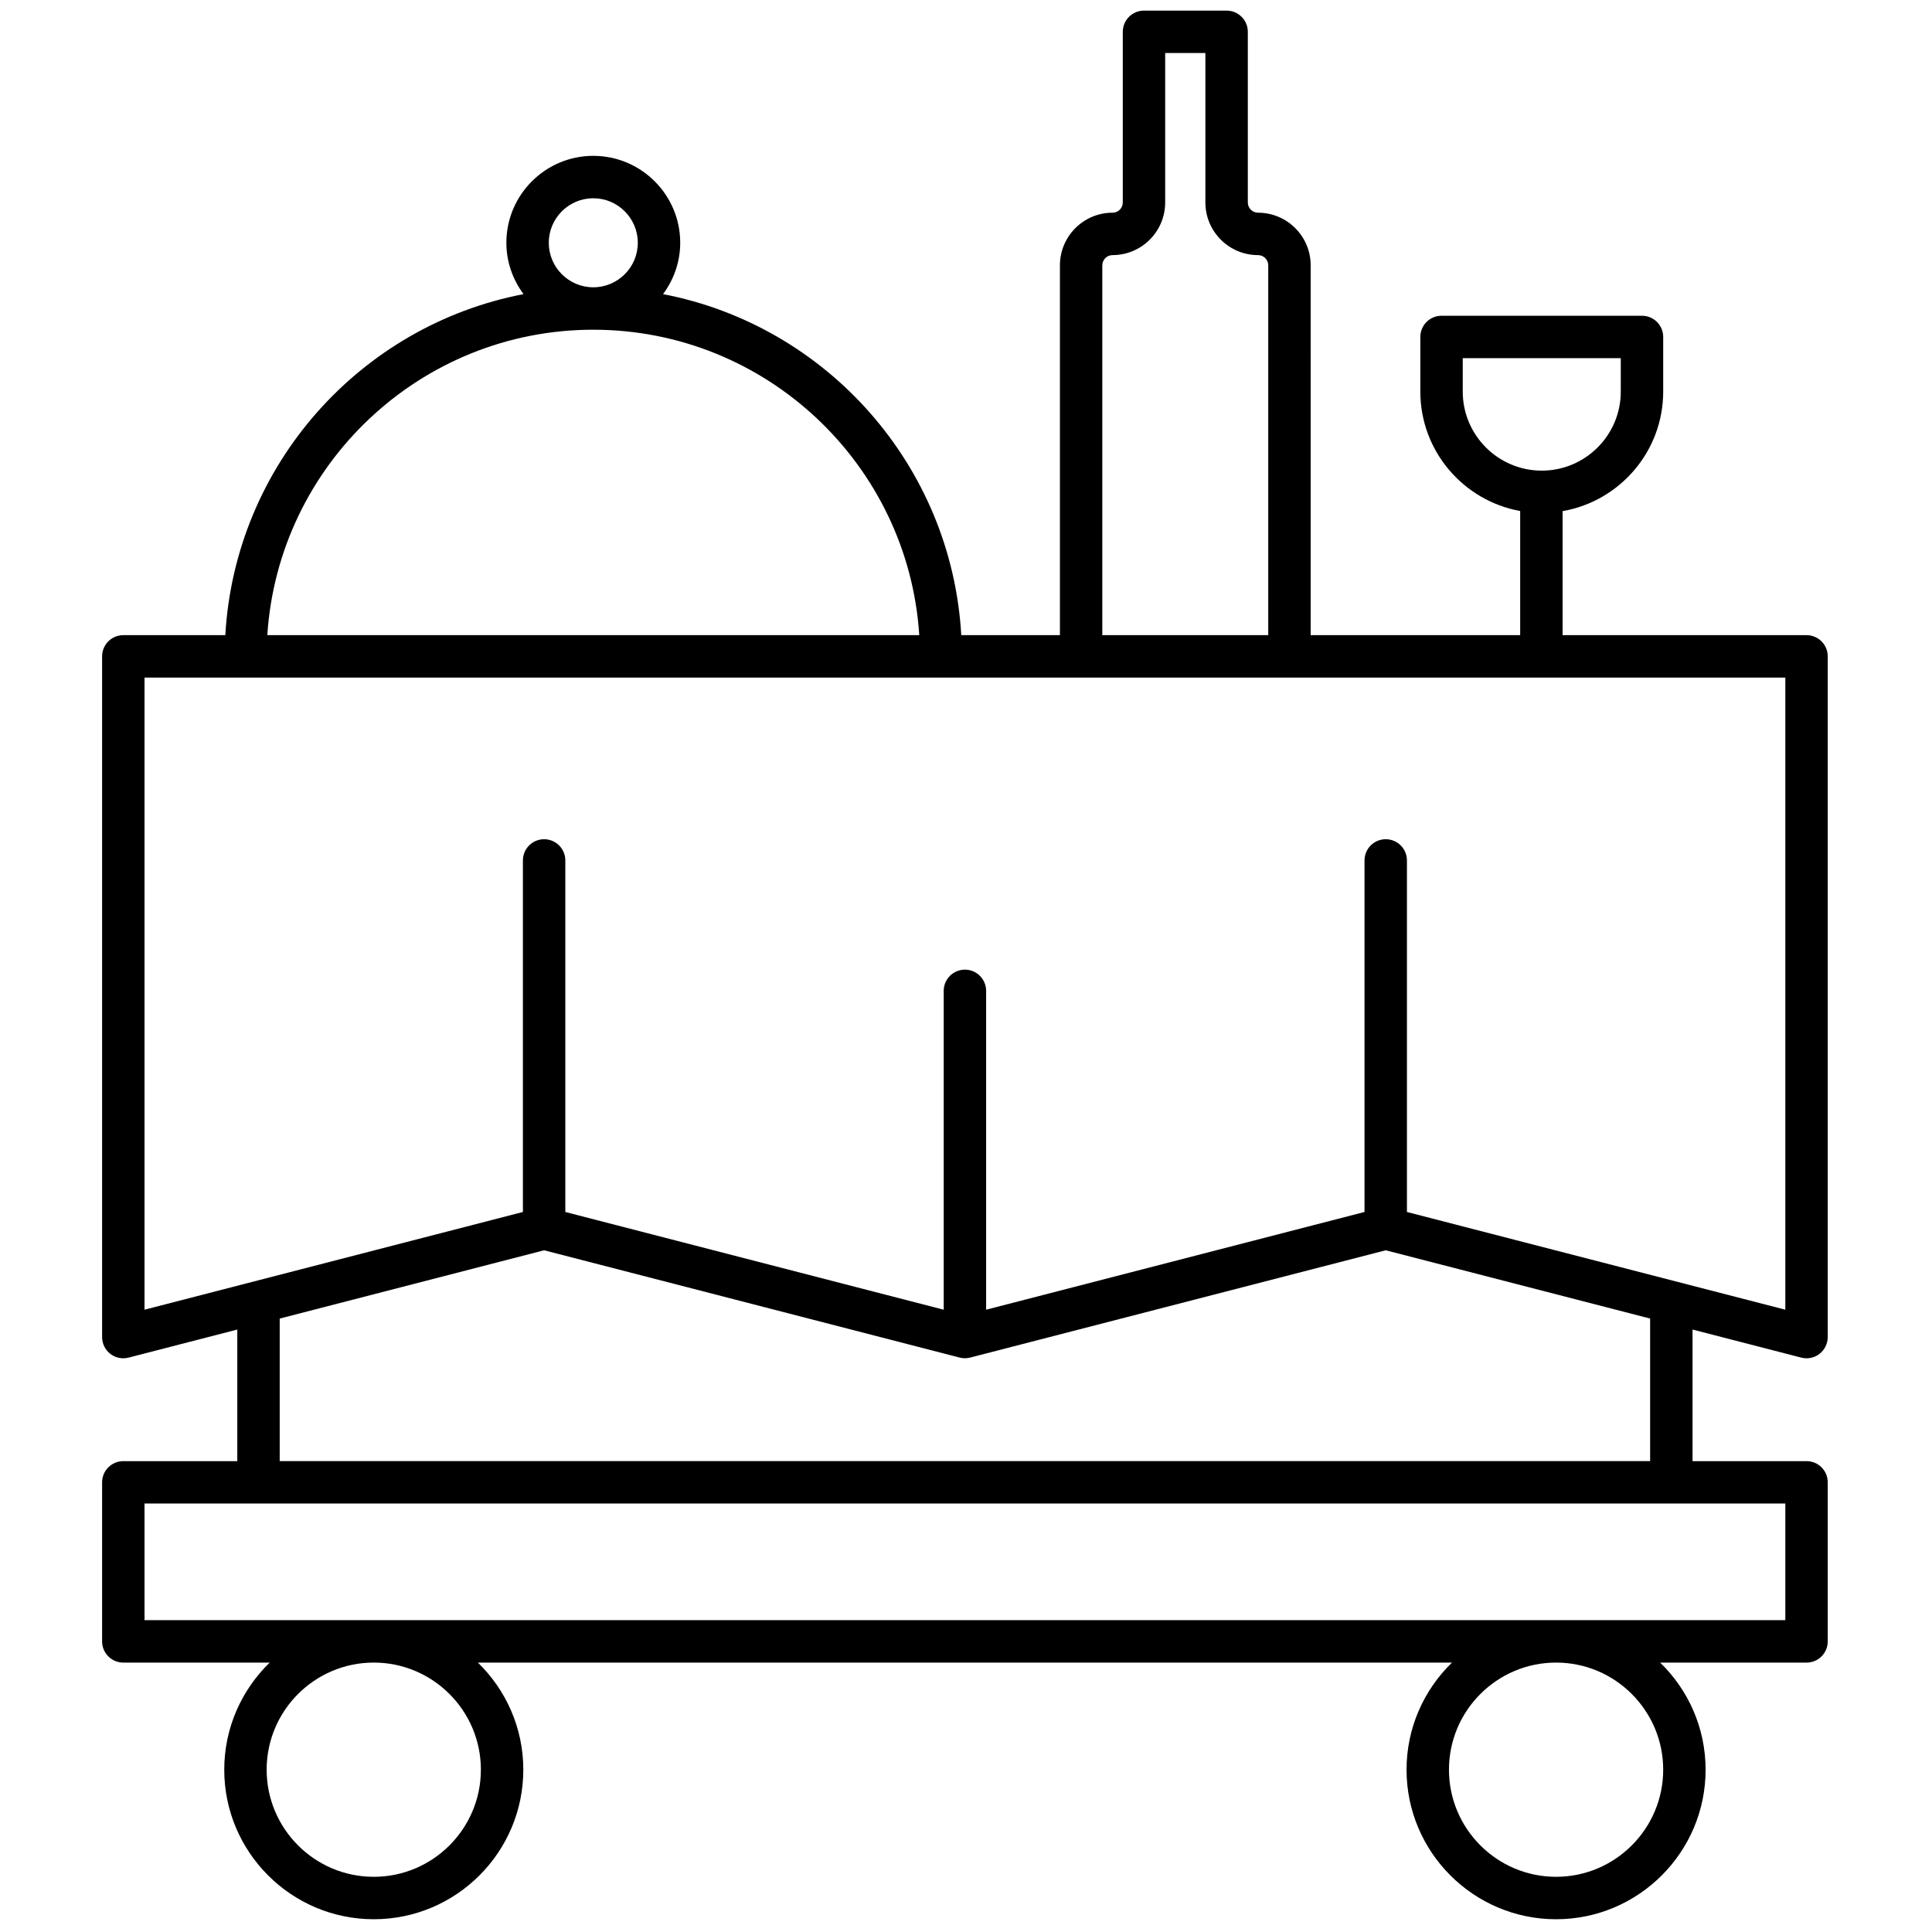
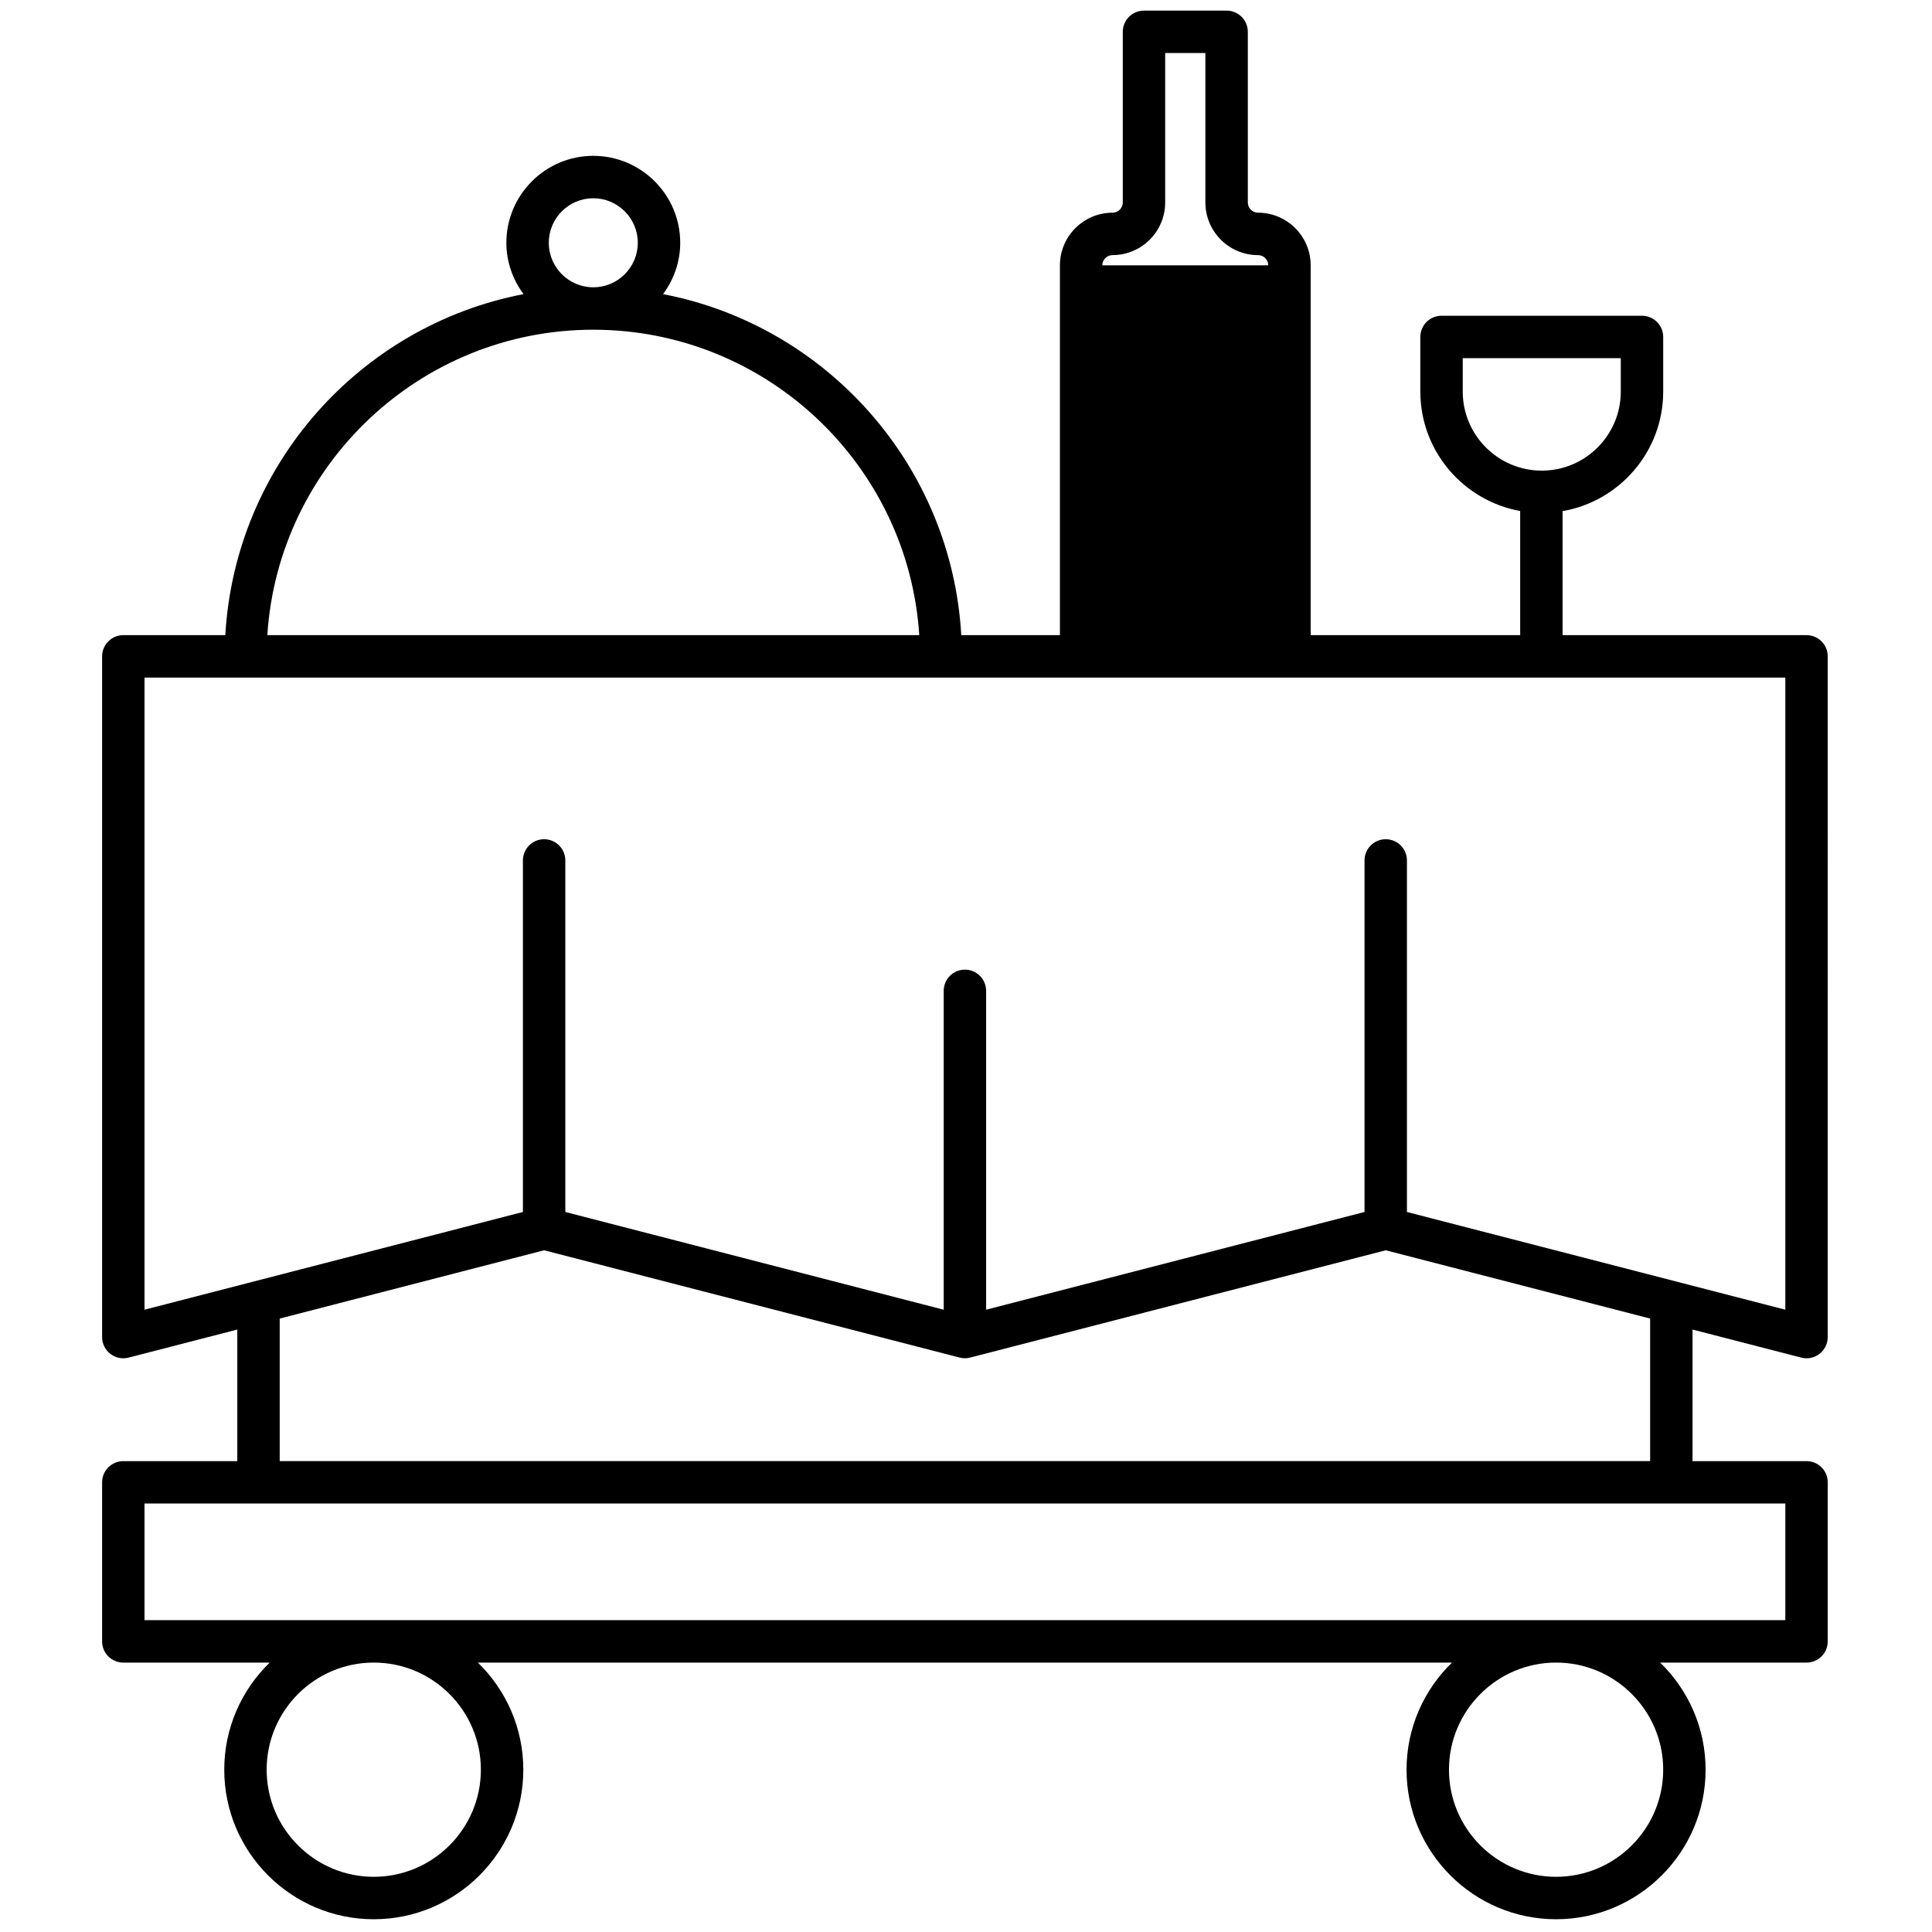
<svg xmlns="http://www.w3.org/2000/svg" version="1.1" width="256" height="256" viewBox="0 0 256 256" xml:space="preserve">
  <defs>
</defs>
  <g style="stroke: none; stroke-width: 0; stroke-dasharray: none; stroke-linecap: butt; stroke-linejoin: miter; stroke-miterlimit: 10; fill: none; fill-rule: nonzero; opacity: 1;" transform="translate(1.407 1.407) scale(2.81 2.81)">
-     <path d="M 84.436 63.517 c 0.082 0.021 0.166 0.032 0.25 0.032 c 0.22 0 0.436 -0.072 0.612 -0.209 c 0.244 -0.189 0.388 -0.481 0.388 -0.791 V 30.45 c 0 -0.552 -0.447 -1 -1 -1 H 73.183 v -5.848 c 2.69 -0.468 4.744 -2.814 4.744 -5.636 v -2.578 c 0 -0.552 -0.447 -1 -1 -1 h -9.452 c -0.553 0 -1 0.448 -1 1 v 2.578 c 0 2.809 2.036 5.147 4.708 5.63 v 5.854 h -6.34 h -3.539 V 12.011 c 0 -1.369 -1.113 -2.482 -2.482 -2.482 c -0.266 0 -0.482 -0.216 -0.482 -0.482 V 1 c 0 -0.552 -0.447 -1 -1 -1 h -3.896 c -0.553 0 -1 0.448 -1 1 v 8.047 c 0 0.266 -0.217 0.482 -0.482 0.482 c -1.369 0 -2.482 1.114 -2.482 2.482 V 29.45 H 45 h -0.172 c -0.459 -8.02 -6.355 -14.599 -14.062 -16.081 c 0.502 -0.68 0.809 -1.512 0.809 -2.421 c 0 -2.261 -1.839 -4.1 -4.099 -4.1 s -4.099 1.839 -4.099 4.1 c 0 0.908 0.307 1.741 0.809 2.421 c -7.707 1.482 -13.603 8.061 -14.062 16.081 h -4.81 c -0.552 0 -1 0.448 -1 1 v 32.099 c 0 0.31 0.143 0.602 0.388 0.791 c 0.177 0.137 0.393 0.209 0.612 0.209 c 0.083 0 0.167 -0.011 0.25 -0.032 l 5.125 -1.323 v 6.205 H 5.314 c -0.552 0 -1 0.447 -1 1 v 7.5 c 0 0.553 0.448 1 1 1 h 6.902 c -1.319 1.282 -2.142 3.071 -2.142 5.051 c 0 3.888 3.163 7.051 7.051 7.051 s 7.051 -3.163 7.051 -7.051 c 0 -1.98 -0.823 -3.769 -2.142 -5.051 h 45.933 c -1.319 1.282 -2.142 3.071 -2.142 5.051 c 0 3.888 3.163 7.051 7.051 7.051 s 7.051 -3.163 7.051 -7.051 c 0 -1.98 -0.823 -3.769 -2.142 -5.051 h 6.901 c 0.553 0 1 -0.447 1 -1 v -7.5 c 0 -0.553 -0.447 -1 -1 -1 h -5.375 v -6.205 L 84.436 63.517 z M 68.475 17.966 v -1.578 h 7.452 v 1.578 c 0 2.055 -1.671 3.726 -3.726 3.726 S 68.475 20.021 68.475 17.966 z M 51.479 12.011 c 0 -0.266 0.217 -0.482 0.482 -0.482 c 1.369 0 2.482 -1.113 2.482 -2.482 V 2 h 1.896 v 7.047 c 0 1.369 1.113 2.482 2.482 2.482 c 0.266 0 0.482 0.216 0.482 0.482 V 29.45 h -7.825 V 12.011 z M 25.377 10.948 c 0 -1.158 0.942 -2.1 2.099 -2.1 s 2.099 0.942 2.099 2.1 c 0 1.157 -0.942 2.099 -2.099 2.099 S 25.377 12.105 25.377 10.948 z M 27.476 15.047 c 8.157 0 14.854 6.374 15.371 14.402 H 25.157 H 12.105 C 12.622 21.421 19.319 15.047 27.476 15.047 z M 6.314 31.45 h 4.759 h 14.084 h 18.722 H 45 h 5.479 h 9.825 h 4.539 h 18.843 v 29.808 L 65.843 56.65 V 40.073 c 0 -0.552 -0.447 -1 -1 -1 s -1 0.448 -1 1 v 16.577 L 46 61.258 V 46.223 c 0 -0.552 -0.448 -1 -1 -1 s -1 0.448 -1 1 v 15.036 L 26.157 56.65 V 40.073 c 0 -0.552 -0.448 -1 -1 -1 s -1 0.448 -1 1 v 16.577 L 6.314 61.258 V 31.45 z M 22.175 82.949 c 0 2.785 -2.266 5.051 -5.051 5.051 s -5.051 -2.266 -5.051 -5.051 s 2.266 -5.051 5.051 -5.051 S 22.175 80.164 22.175 82.949 z M 77.927 82.949 c 0 2.785 -2.266 5.051 -5.051 5.051 s -5.051 -2.266 -5.051 -5.051 s 2.266 -5.051 5.051 -5.051 S 77.927 80.164 77.927 82.949 z M 83.686 75.898 H 6.314 v -5.5 h 77.372 V 75.898 z M 77.311 68.398 H 12.689 v -6.722 l 12.468 -3.22 l 19.593 5.059 c 0.083 0.022 0.167 0.032 0.248 0.032 c 0.001 0 0.001 0 0.002 0 c 0 0 0 0 0 0 s 0 0 0 0 c 0.001 0 0.001 0 0.002 0 c 0.083 0 0.166 -0.011 0.248 -0.032 l 19.593 -5.059 l 12.468 3.22 V 68.398 z" style="stroke: none; stroke-width: 1; stroke-dasharray: none; stroke-linecap: butt; stroke-linejoin: miter; stroke-miterlimit: 10; fill: rgb(0,0,0); fill-rule: nonzero; opacity: 1;" transform=" matrix(1 0 0 1 0 0) " stroke-linecap="round" />
+     <path d="M 84.436 63.517 c 0.082 0.021 0.166 0.032 0.25 0.032 c 0.22 0 0.436 -0.072 0.612 -0.209 c 0.244 -0.189 0.388 -0.481 0.388 -0.791 V 30.45 c 0 -0.552 -0.447 -1 -1 -1 H 73.183 v -5.848 c 2.69 -0.468 4.744 -2.814 4.744 -5.636 v -2.578 c 0 -0.552 -0.447 -1 -1 -1 h -9.452 c -0.553 0 -1 0.448 -1 1 v 2.578 c 0 2.809 2.036 5.147 4.708 5.63 v 5.854 h -6.34 h -3.539 V 12.011 c 0 -1.369 -1.113 -2.482 -2.482 -2.482 c -0.266 0 -0.482 -0.216 -0.482 -0.482 V 1 c 0 -0.552 -0.447 -1 -1 -1 h -3.896 c -0.553 0 -1 0.448 -1 1 v 8.047 c 0 0.266 -0.217 0.482 -0.482 0.482 c -1.369 0 -2.482 1.114 -2.482 2.482 V 29.45 H 45 h -0.172 c -0.459 -8.02 -6.355 -14.599 -14.062 -16.081 c 0.502 -0.68 0.809 -1.512 0.809 -2.421 c 0 -2.261 -1.839 -4.1 -4.099 -4.1 s -4.099 1.839 -4.099 4.1 c 0 0.908 0.307 1.741 0.809 2.421 c -7.707 1.482 -13.603 8.061 -14.062 16.081 h -4.81 c -0.552 0 -1 0.448 -1 1 v 32.099 c 0 0.31 0.143 0.602 0.388 0.791 c 0.177 0.137 0.393 0.209 0.612 0.209 c 0.083 0 0.167 -0.011 0.25 -0.032 l 5.125 -1.323 v 6.205 H 5.314 c -0.552 0 -1 0.447 -1 1 v 7.5 c 0 0.553 0.448 1 1 1 h 6.902 c -1.319 1.282 -2.142 3.071 -2.142 5.051 c 0 3.888 3.163 7.051 7.051 7.051 s 7.051 -3.163 7.051 -7.051 c 0 -1.98 -0.823 -3.769 -2.142 -5.051 h 45.933 c -1.319 1.282 -2.142 3.071 -2.142 5.051 c 0 3.888 3.163 7.051 7.051 7.051 s 7.051 -3.163 7.051 -7.051 c 0 -1.98 -0.823 -3.769 -2.142 -5.051 h 6.901 c 0.553 0 1 -0.447 1 -1 v -7.5 c 0 -0.553 -0.447 -1 -1 -1 h -5.375 v -6.205 L 84.436 63.517 z M 68.475 17.966 v -1.578 h 7.452 v 1.578 c 0 2.055 -1.671 3.726 -3.726 3.726 S 68.475 20.021 68.475 17.966 z M 51.479 12.011 c 0 -0.266 0.217 -0.482 0.482 -0.482 c 1.369 0 2.482 -1.113 2.482 -2.482 V 2 h 1.896 v 7.047 c 0 1.369 1.113 2.482 2.482 2.482 c 0.266 0 0.482 0.216 0.482 0.482 V 29.45 V 12.011 z M 25.377 10.948 c 0 -1.158 0.942 -2.1 2.099 -2.1 s 2.099 0.942 2.099 2.1 c 0 1.157 -0.942 2.099 -2.099 2.099 S 25.377 12.105 25.377 10.948 z M 27.476 15.047 c 8.157 0 14.854 6.374 15.371 14.402 H 25.157 H 12.105 C 12.622 21.421 19.319 15.047 27.476 15.047 z M 6.314 31.45 h 4.759 h 14.084 h 18.722 H 45 h 5.479 h 9.825 h 4.539 h 18.843 v 29.808 L 65.843 56.65 V 40.073 c 0 -0.552 -0.447 -1 -1 -1 s -1 0.448 -1 1 v 16.577 L 46 61.258 V 46.223 c 0 -0.552 -0.448 -1 -1 -1 s -1 0.448 -1 1 v 15.036 L 26.157 56.65 V 40.073 c 0 -0.552 -0.448 -1 -1 -1 s -1 0.448 -1 1 v 16.577 L 6.314 61.258 V 31.45 z M 22.175 82.949 c 0 2.785 -2.266 5.051 -5.051 5.051 s -5.051 -2.266 -5.051 -5.051 s 2.266 -5.051 5.051 -5.051 S 22.175 80.164 22.175 82.949 z M 77.927 82.949 c 0 2.785 -2.266 5.051 -5.051 5.051 s -5.051 -2.266 -5.051 -5.051 s 2.266 -5.051 5.051 -5.051 S 77.927 80.164 77.927 82.949 z M 83.686 75.898 H 6.314 v -5.5 h 77.372 V 75.898 z M 77.311 68.398 H 12.689 v -6.722 l 12.468 -3.22 l 19.593 5.059 c 0.083 0.022 0.167 0.032 0.248 0.032 c 0.001 0 0.001 0 0.002 0 c 0 0 0 0 0 0 s 0 0 0 0 c 0.001 0 0.001 0 0.002 0 c 0.083 0 0.166 -0.011 0.248 -0.032 l 19.593 -5.059 l 12.468 3.22 V 68.398 z" style="stroke: none; stroke-width: 1; stroke-dasharray: none; stroke-linecap: butt; stroke-linejoin: miter; stroke-miterlimit: 10; fill: rgb(0,0,0); fill-rule: nonzero; opacity: 1;" transform=" matrix(1 0 0 1 0 0) " stroke-linecap="round" />
  </g>
</svg>